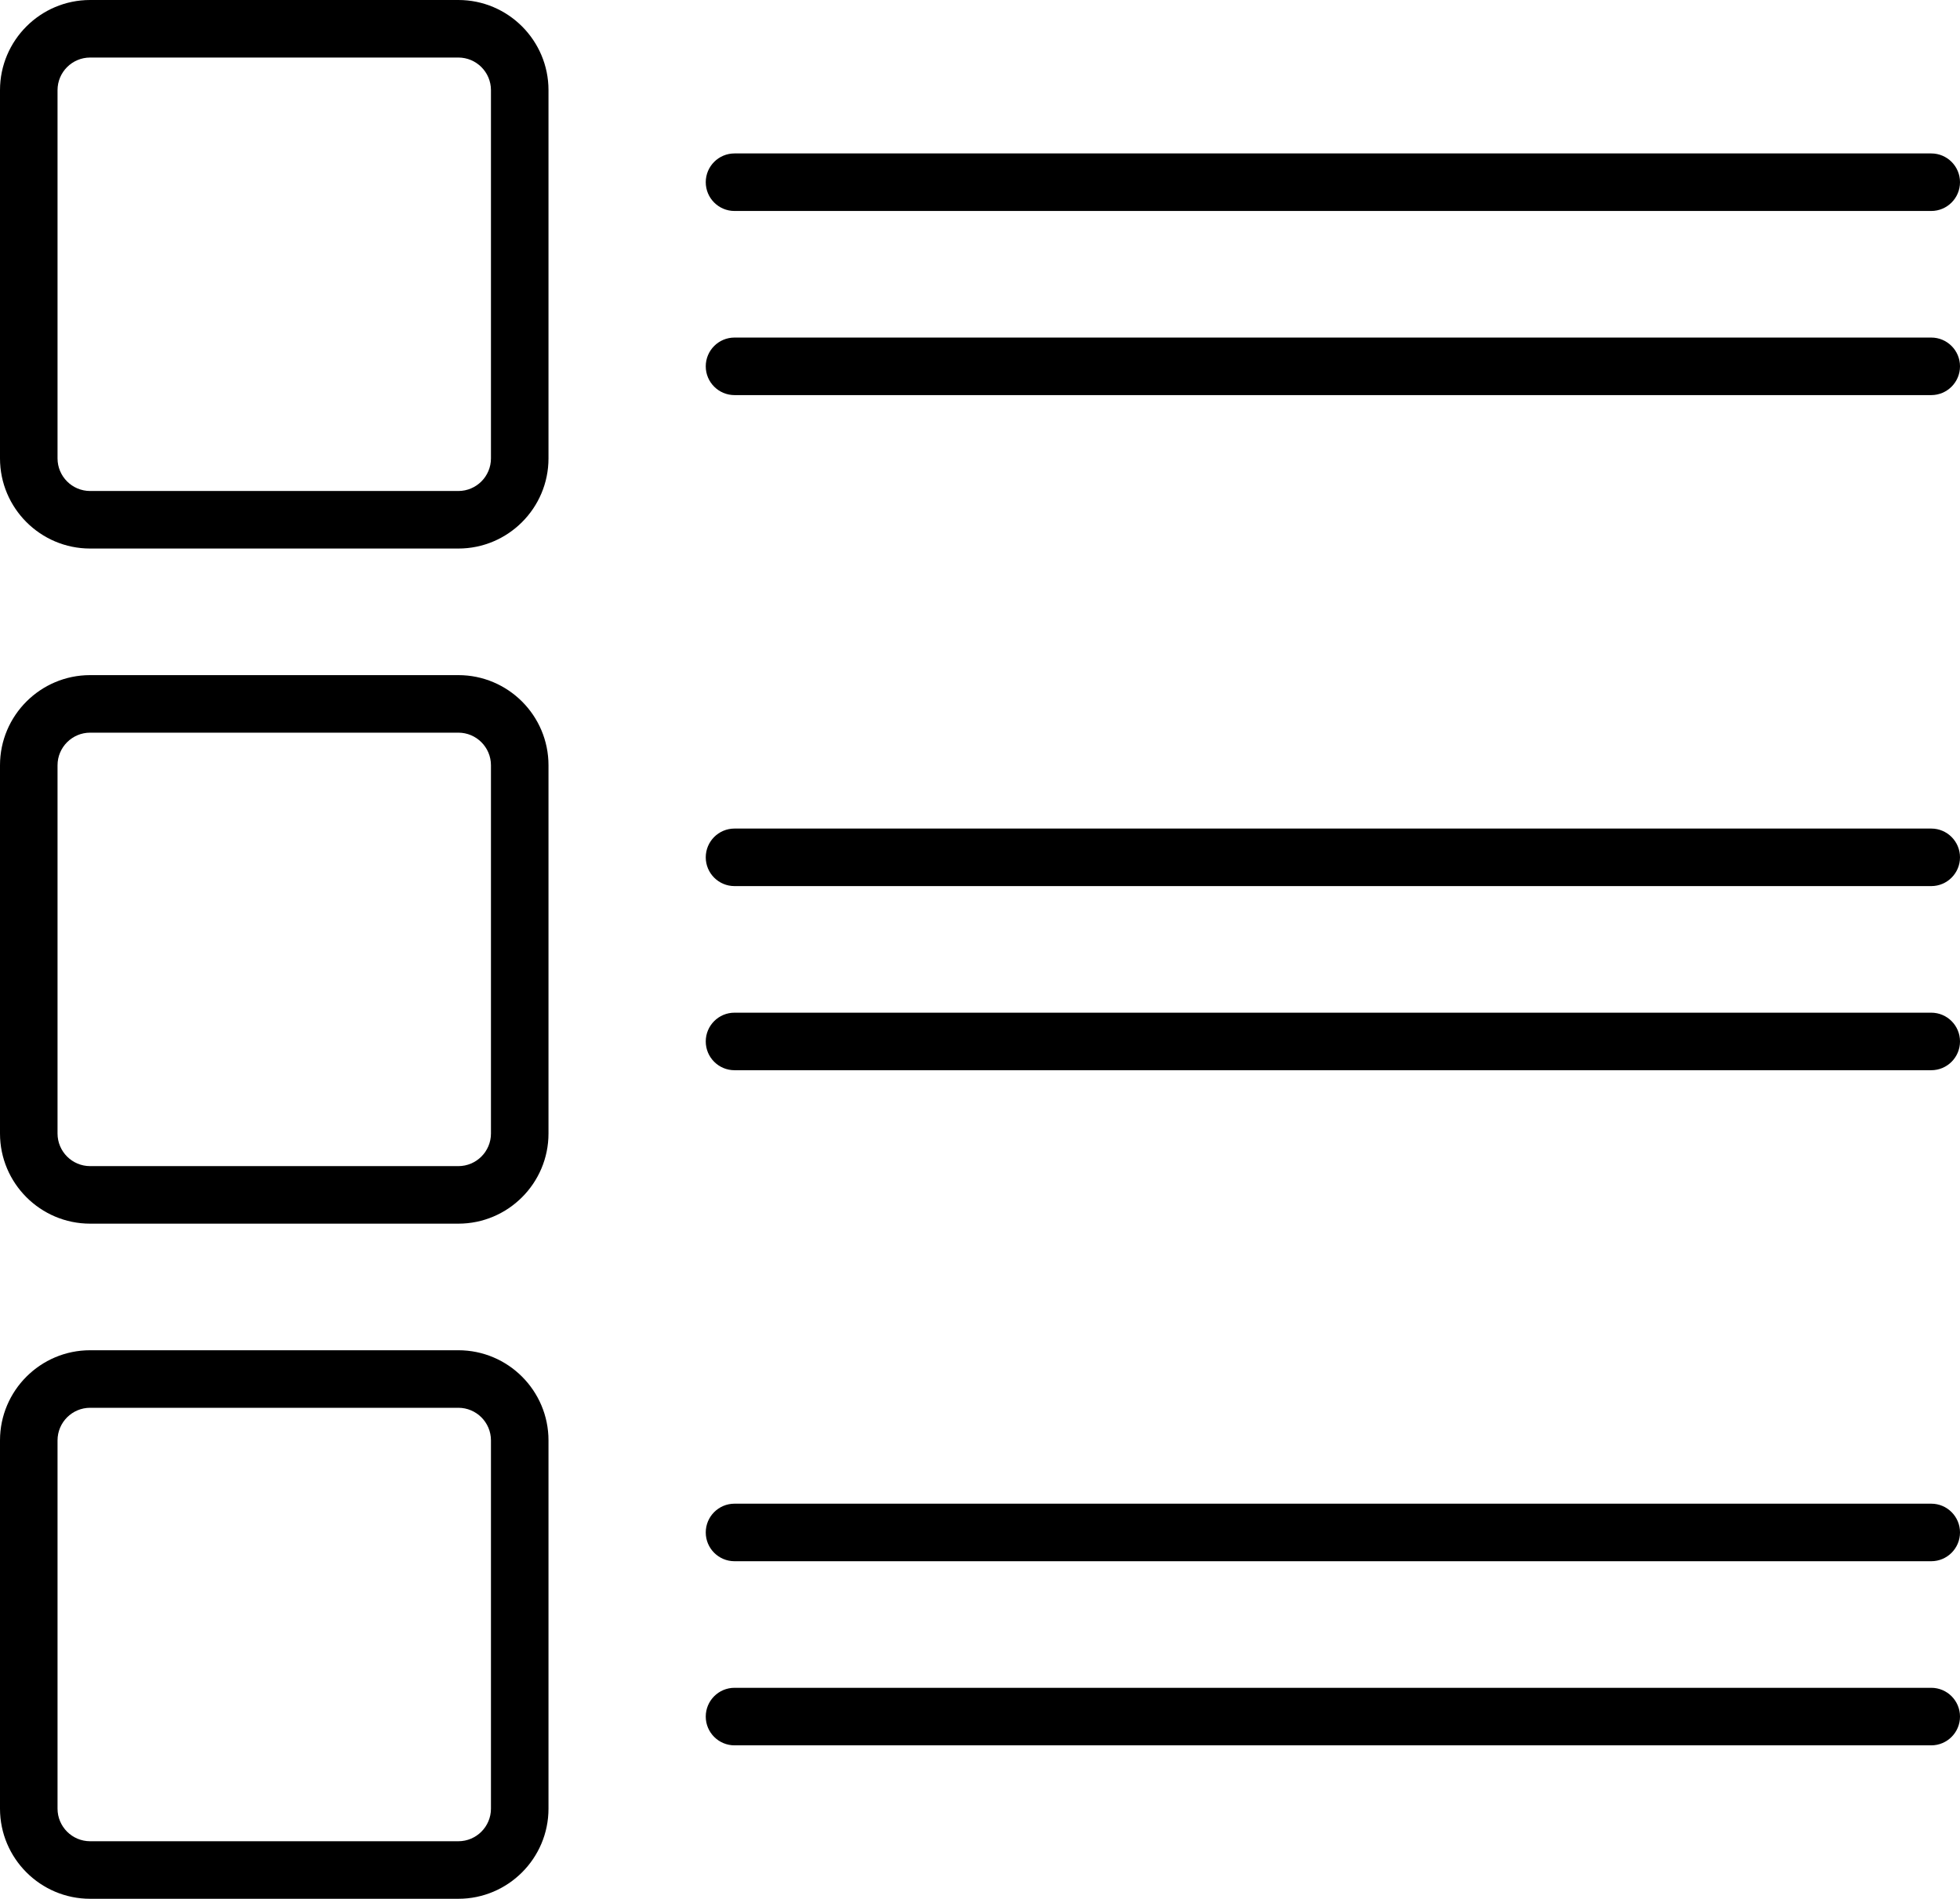
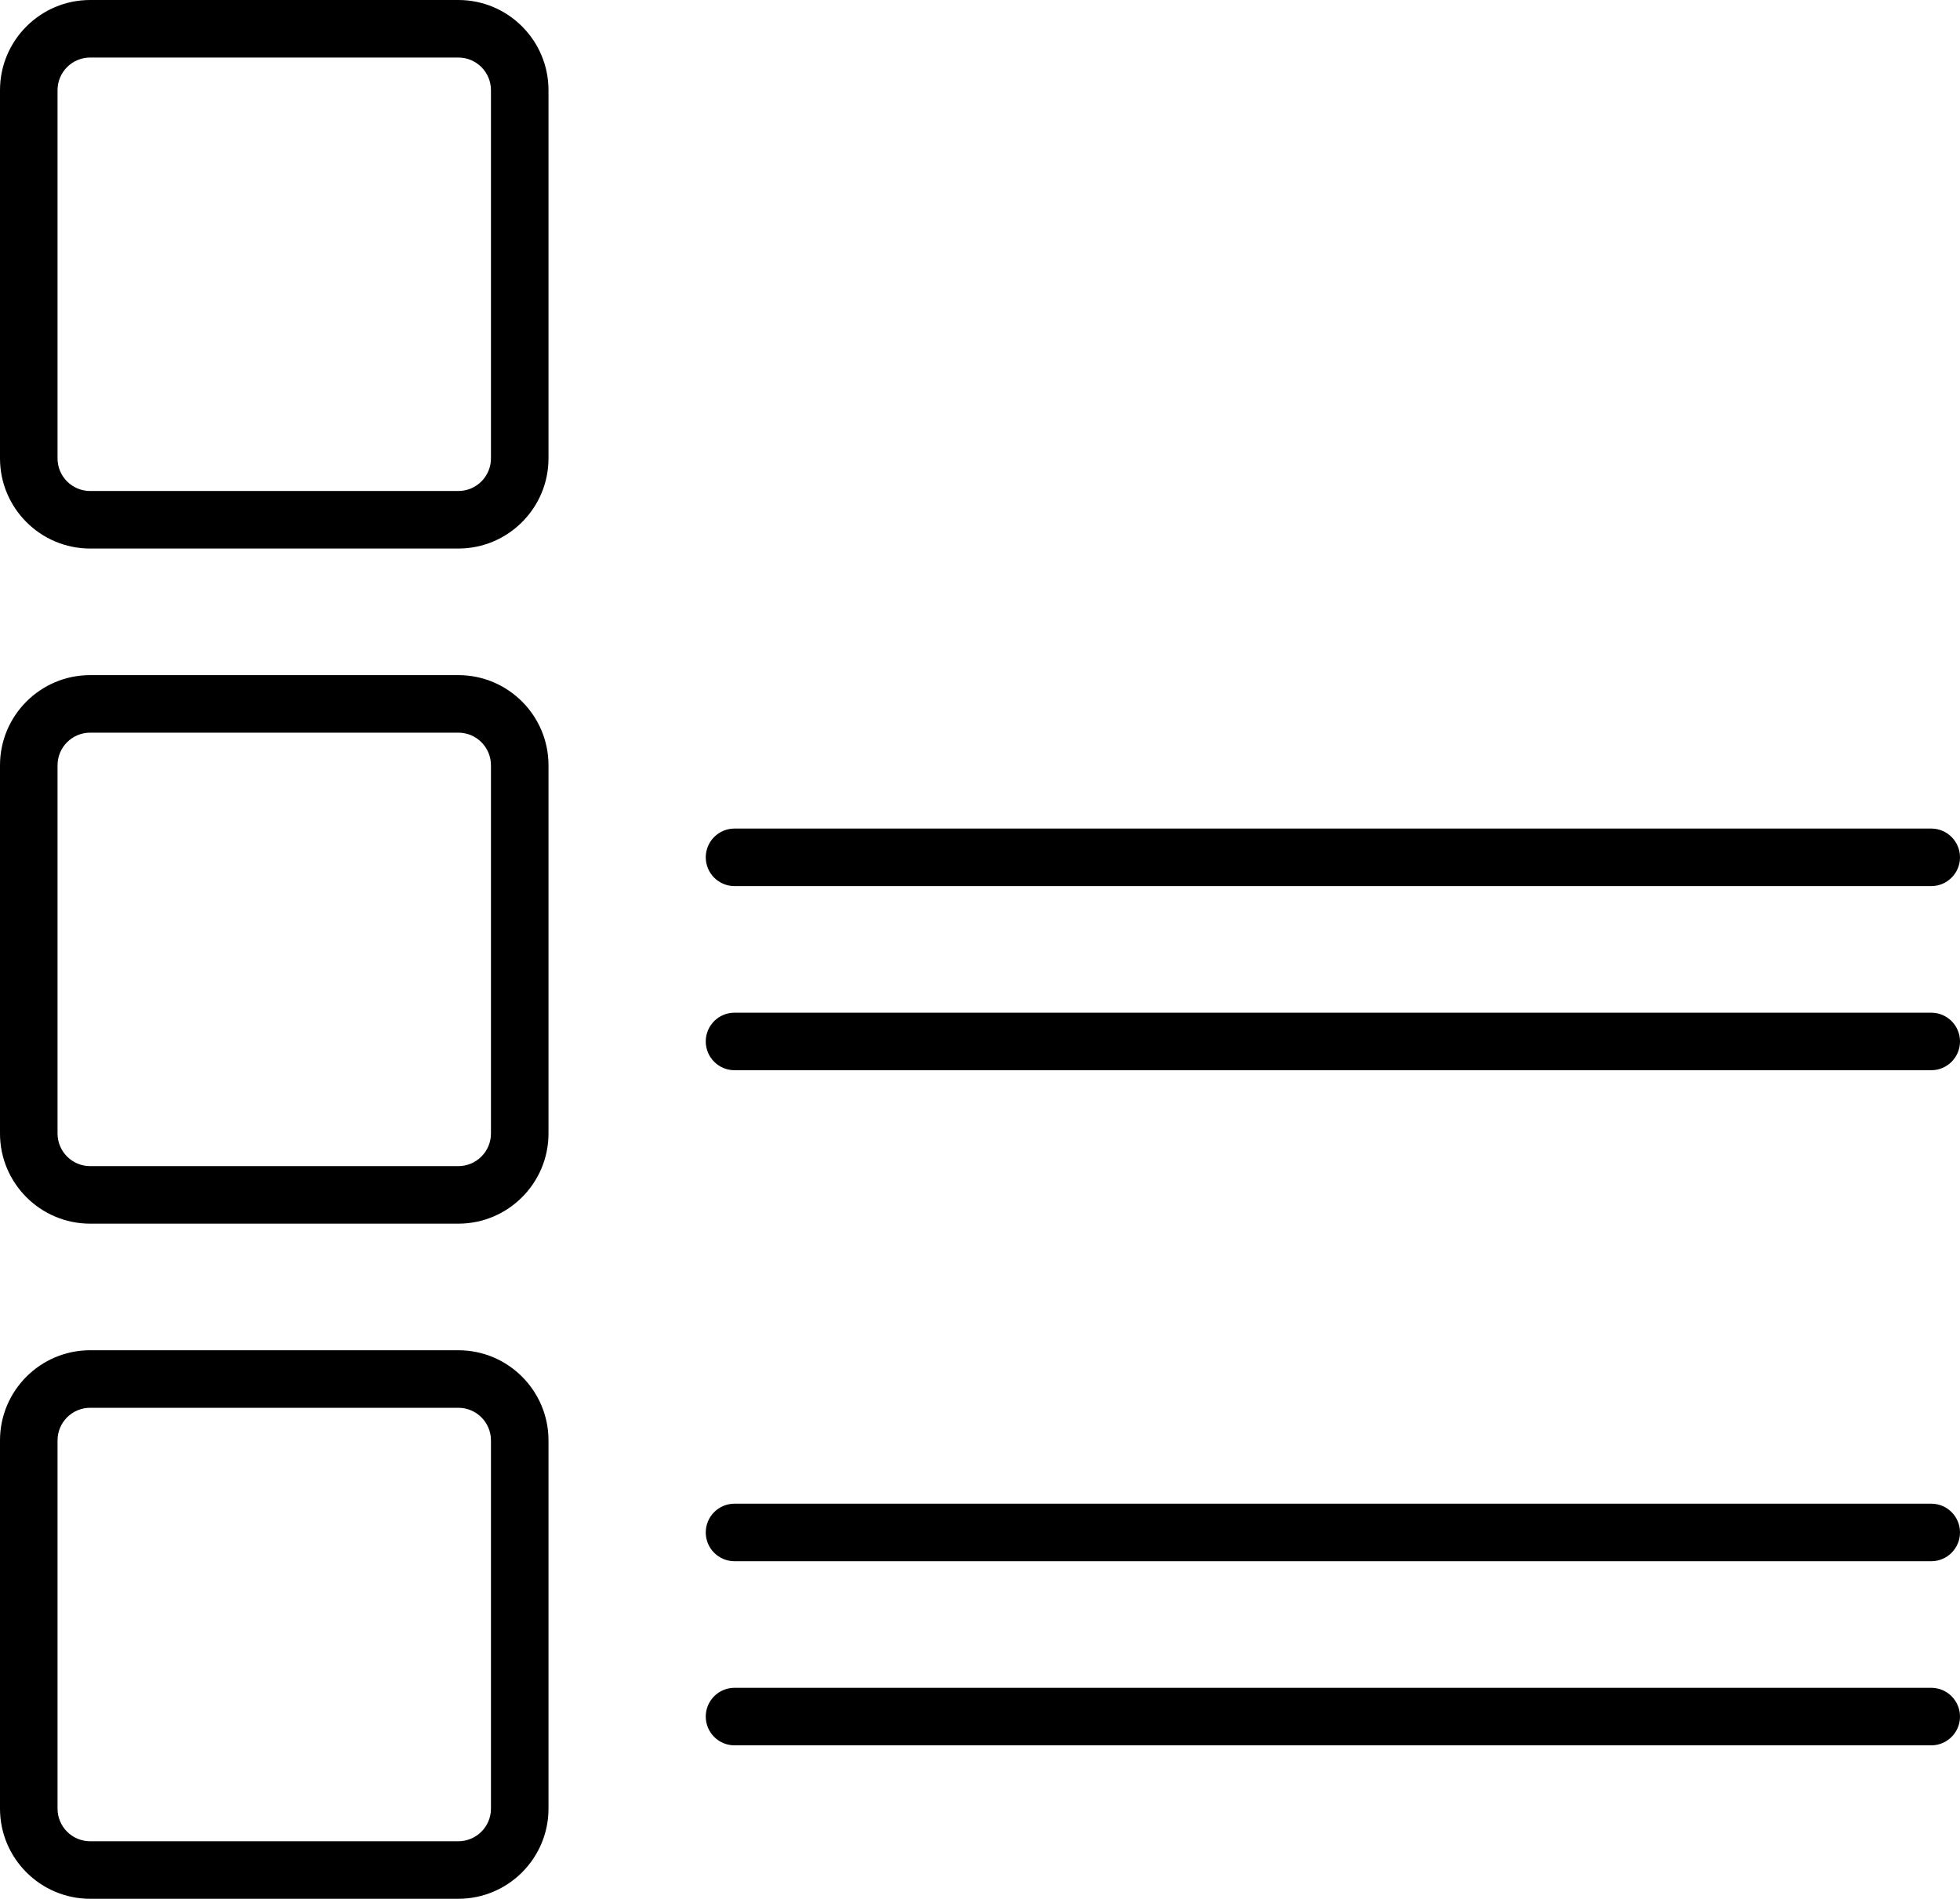
<svg xmlns="http://www.w3.org/2000/svg" width="511" height="495" viewBox="0 0 511 495" fill="none">
  <path d="M503.5 264H191.5C187.358 264 184 267.358 184 271.5C184 275.642 187.358 279 191.5 279H503.5C507.642 279 511 275.642 511 271.5C511 267.358 507.642 264 503.5 264Z" fill="black" />
  <path d="M503.5 216H191.5C187.358 216 184 219.358 184 223.5C184 227.642 187.358 231 191.5 231H503.5C507.642 231 511 227.642 511 223.5C511 219.358 507.642 216 503.5 216Z" fill="black" />
  <path d="M119.5 176H23.5C10.542 176 0 186.542 0 199.5V295.5C0 308.458 10.542 319 23.5 319H119.5C132.458 319 143 308.458 143 295.5V199.5C143 186.542 132.458 176 119.5 176ZM128 295.5C128 300.187 124.187 304 119.5 304H23.5C18.813 304 15 300.187 15 295.5V199.5C15 194.813 18.813 191 23.5 191H119.5C124.187 191 128 194.813 128 199.5V295.5Z" fill="black" />
-   <path d="M503.5 88H191.5C187.358 88 184 91.358 184 95.5C184 99.642 187.358 103 191.5 103H503.5C507.642 103 511 99.642 511 95.5C511 91.358 507.642 88 503.5 88Z" fill="black" />
-   <path d="M191.5 55H503.5C507.642 55 511 51.642 511 47.5C511 43.358 507.642 40 503.5 40H191.5C187.358 40 184 43.358 184 47.5C184 51.642 187.358 55 191.5 55Z" fill="black" />
  <path d="M119.5 0H23.5C10.542 0 0 10.542 0 23.5V119.5C0 132.458 10.542 143 23.5 143H119.5C132.458 143 143 132.458 143 119.5V23.5C143 10.542 132.458 0 119.5 0ZM128 119.5C128 124.187 124.187 128 119.5 128H23.5C18.813 128 15 124.187 15 119.5V23.5C15 18.813 18.813 15 23.5 15H119.5C124.187 15 128 18.813 128 23.5V119.5Z" fill="black" />
  <path d="M503.5 440H191.5C187.358 440 184 443.358 184 447.5C184 451.642 187.358 455 191.5 455H503.5C507.642 455 511 451.642 511 447.5C511 443.358 507.642 440 503.5 440Z" fill="black" />
  <path d="M503.5 392H191.5C187.358 392 184 395.358 184 399.5C184 403.642 187.358 407 191.5 407H503.5C507.642 407 511 403.642 511 399.5C511 395.358 507.642 392 503.5 392Z" fill="black" />
  <path d="M119.5 352H23.5C10.542 352 0 362.542 0 375.5V471.5C0 484.458 10.542 495 23.5 495H119.5C132.458 495 143 484.458 143 471.5V375.5C143 362.542 132.458 352 119.5 352ZM128 471.5C128 476.187 124.187 480 119.5 480H23.5C18.813 480 15 476.187 15 471.5V375.5C15 370.813 18.813 367 23.5 367H119.5C124.187 367 128 370.813 128 375.5V471.5Z" fill="black" />
</svg>